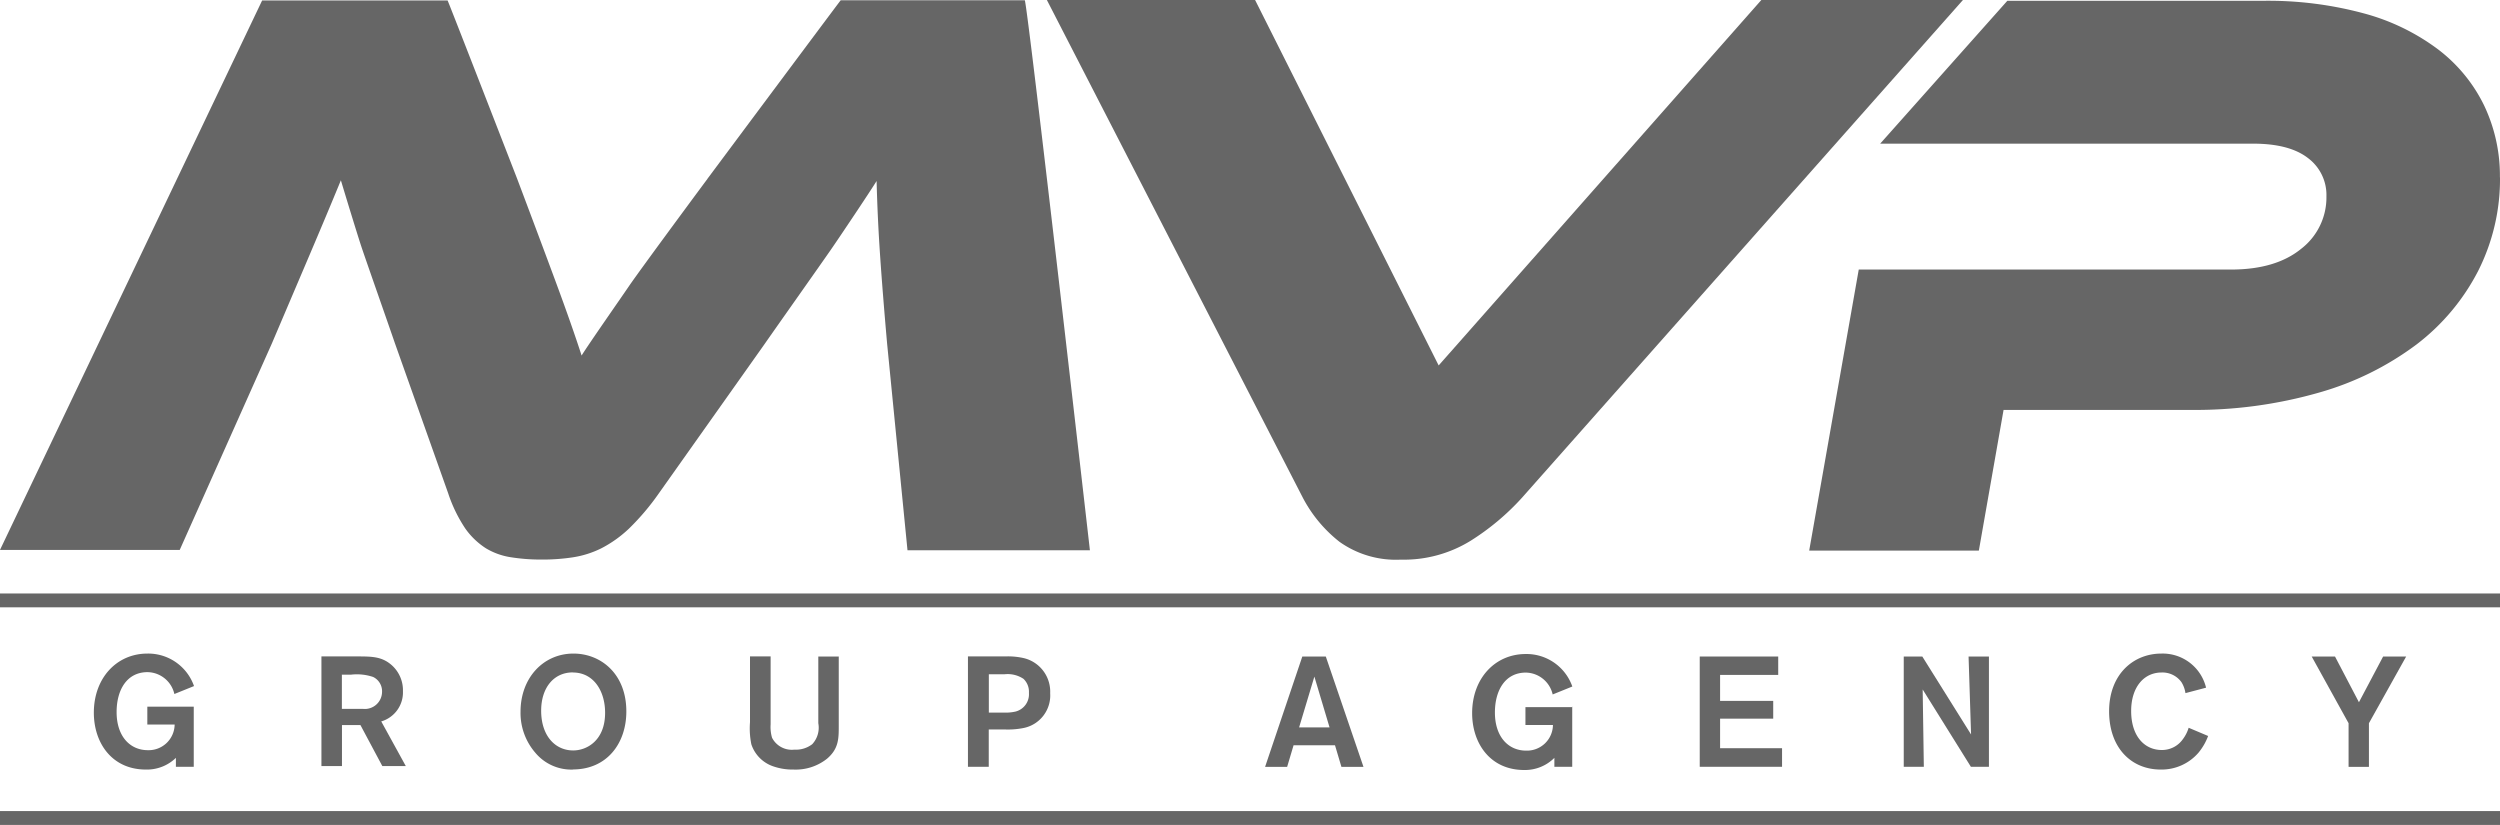
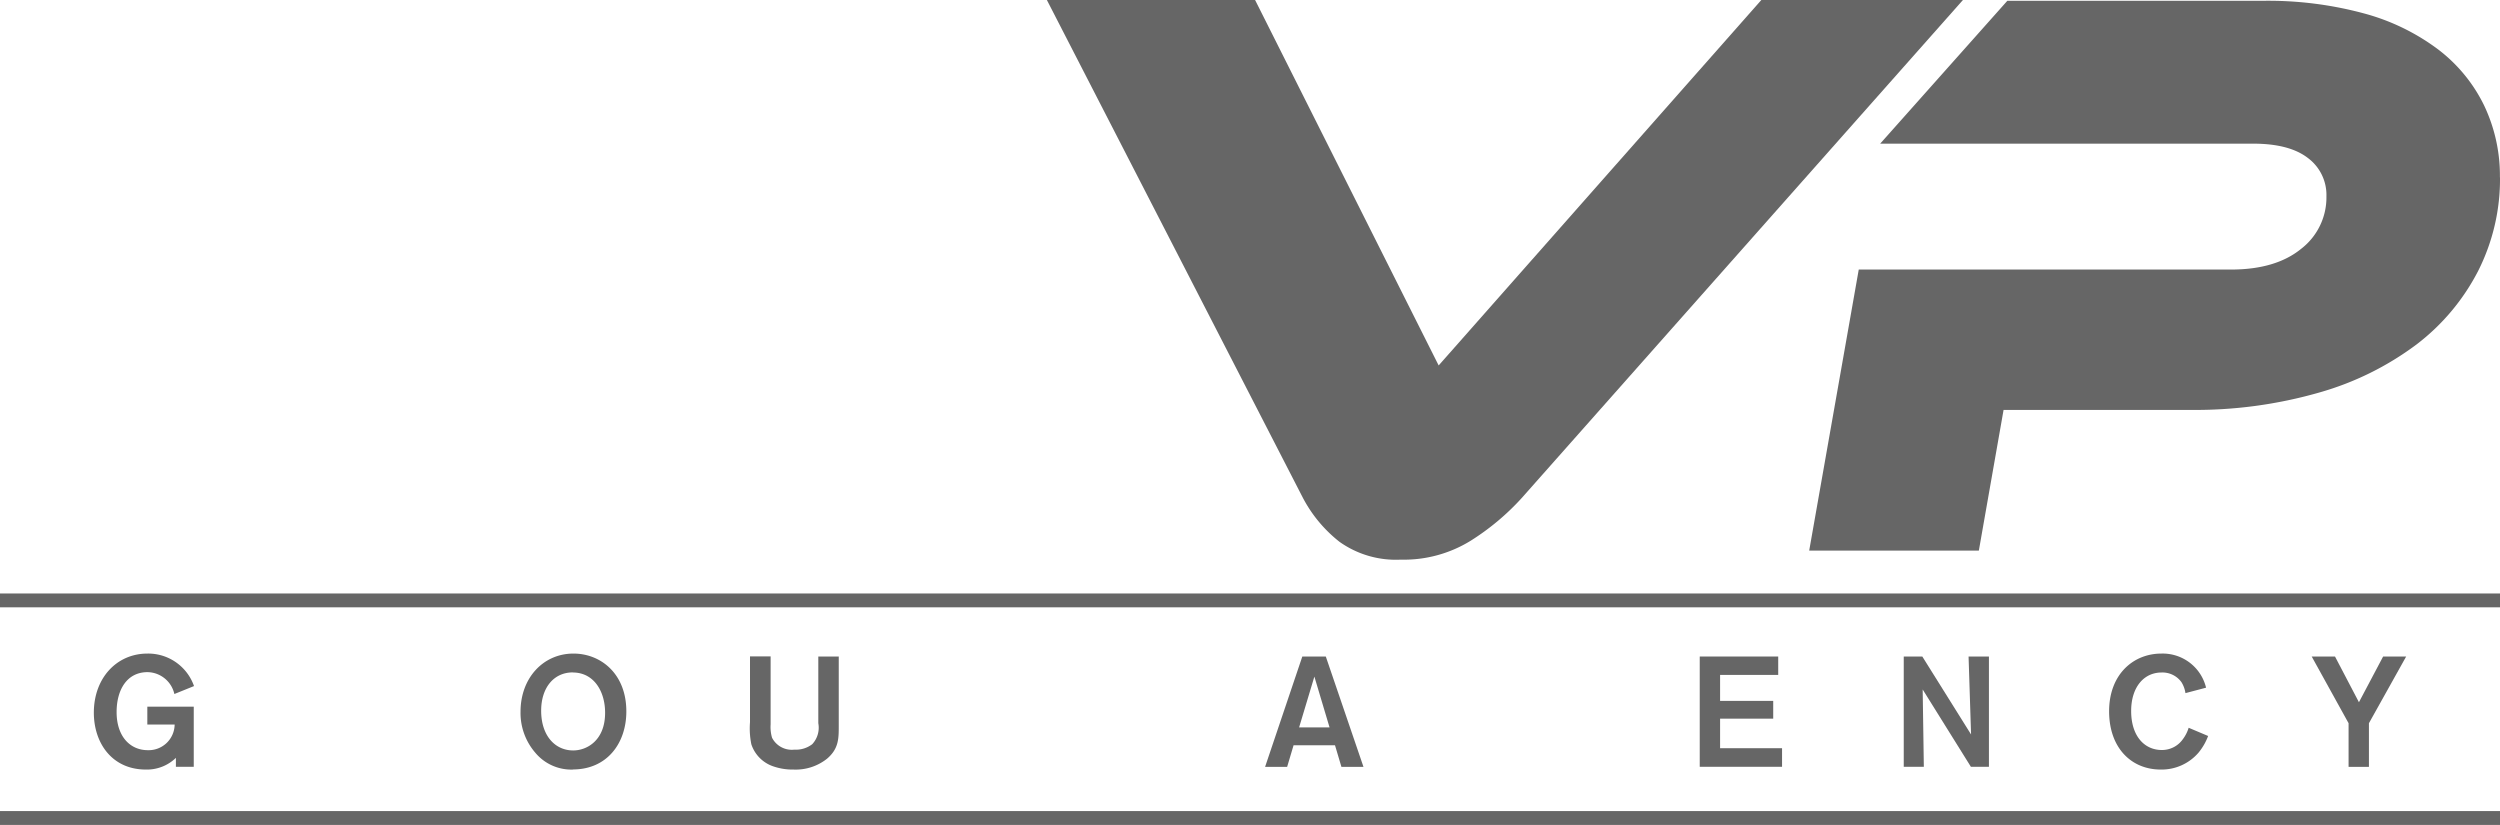
<svg xmlns="http://www.w3.org/2000/svg" viewBox="0 0 280 92.39">
  <g fill="#666">
    <path d="m140.57 93.81 20.56 40.93 36.14-40.93h22.58l-49.41 55.77a27.45 27.45 0 0 1 -5.72 4.79 14.23 14.23 0 0 1 -7.83 2.12 10.91 10.91 0 0 1 -6.87-2 15.31 15.31 0 0 1 -4.1-4.93l-28.67-55.75z" transform="translate(0 -93.81)" />
    <path d="m280 113.63a22.81 22.81 0 0 1 -2.44 10.51 24.33 24.33 0 0 1 -6.91 8.25 33.34 33.34 0 0 1 -10.92 5.39 50.34 50.34 0 0 1 -14.47 1.94h-20.86l-2.77 15.76h-19l5.55-31.48h41.68q5 0 7.84-2.3a7.26 7.26 0 0 0 2.86-5.9 5.16 5.16 0 0 0 -2.07-4.29q-2.08-1.61-6.13-1.61h-41.78l14.24-16h28.63a41.07 41.07 0 0 1 11.38 1.43 24.37 24.37 0 0 1 8.3 4.06 17.5 17.5 0 0 1 5.11 6.27 18.33 18.33 0 0 1 1.75 8.07" transform="translate(0 -93.81)" />
-     <path d="m79.23 113.85c-1.92 2.58-7.69 10.4-8.78 12s-4.58 6.59-5.31 7.78q-1.09-3.37-2.87-8.18t-4.36-11.65s-7.59-19.56-7.78-19.94h-20.77l-29.36 61.54h20.13l10.31-23.1q2.28-5.35 4.26-10t3.48-8.3c.33 1.12 1.82 6 2.28 7.39s3 8.61 3.77 10.86l5.95 16.76a16.21 16.21 0 0 0 1.93 3.99 8.32 8.32 0 0 0 2.33 2.23 7.68 7.68 0 0 0 2.83 1 21.33 21.33 0 0 0 3.42.25 22.34 22.34 0 0 0 3.47-.25 10.89 10.89 0 0 0 3.17-1 13.44 13.44 0 0 0 3.13-2.23 27.32 27.32 0 0 0 3.32-3.92l11.8-16.66c1.52-2.18 6.46-9.17 7.49-10.66s4.38-6.49 5.11-7.68q.1 4.07.39 8.33t.79 9.92l2.28 23.11h20.43s-6.92-60.62-7.29-61.6h-20.62c-.32.39-14.93 20-14.93 20" transform="translate(0 -93.81)" />
    <path d="m0 90.84h280v1.55h-280z" />
    <path d="m0 66.47h280v1.55h-280z" />
    <g transform="translate(0 -93.81)">
      <path d="m21.7 172.93v6.76h-2v-1a4.65 4.65 0 0 1 -3.36 1.31c-3.82 0-5.83-3-5.83-6.37 0-3.89 2.57-6.62 6-6.62a5.44 5.44 0 0 1 5.22 3.64l-2.2.89a3.14 3.14 0 0 0 -3-2.45c-2.33 0-3.47 2-3.47 4.47 0 2.71 1.49 4.27 3.5 4.27a2.91 2.91 0 0 0 3-2.87h-3.06v-2h5.2z" />
-       <path d="m36 167.33h3.94c1.65 0 2.75 0 3.83.89a3.76 3.76 0 0 1 1.36 3 3.39 3.39 0 0 1 -2.43 3.39l2.75 5h-2.63l-2.45-4.59h-2.07v4.59h-2.3zm2.29 2v3.87h.81 1.52a1.93 1.93 0 0 0 2.17-1.91 1.77 1.77 0 0 0 -1-1.66 5.69 5.69 0 0 0 -2.45-.26h-1.04z" />
      <path d="m64.2 180a5.25 5.25 0 0 1 -4.25-1.89 6.81 6.81 0 0 1 -1.65-4.59c0-3.78 2.55-6.51 5.93-6.51 3.06 0 5.93 2.27 5.92 6.49 0 3.54-2.15 6.49-6 6.49m0-10.87c-2.12 0-3.54 1.71-3.54 4.29 0 2.78 1.54 4.45 3.59 4.45 1.54 0 3.52-1.12 3.57-4.09.05-2.42-1.19-4.64-3.62-4.64" />
      <path d="m93.94 167.33v7.79c0 1.4 0 2.56-1.33 3.68a5.64 5.64 0 0 1 -3.73 1.2 6.58 6.58 0 0 1 -2.19-.33 3.9 3.9 0 0 1 -2.54-2.5 8.91 8.91 0 0 1 -.15-2.47v-7.37h2.31v7.6a4.3 4.3 0 0 0 .16 1.51 2.49 2.49 0 0 0 2.5 1.33 3 3 0 0 0 2-.61 2.71 2.71 0 0 0 .68-2.35v-7.47h2.33z" />
-       <path d="m108.42 167.33h4.17a7.93 7.93 0 0 1 2.12.2 3.86 3.86 0 0 1 2.91 3.92 3.72 3.72 0 0 1 -3 3.9 8.94 8.94 0 0 1 -2.08.16h-1.8v4.18h-2.33v-12.36zm2.33 2v4.29h1.66a5.06 5.06 0 0 0 1.31-.11 2 2 0 0 0 1.52-2.1 2 2 0 0 0 -.61-1.57 3.2 3.2 0 0 0 -2.14-.51h-1.75z" />
      <path d="m149.52 177.28h-4.64l-.72 2.42h-2.47l4.17-12.36h2.63l4.22 12.36h-2.47zm-.61-2-1.7-5.69-1.71 5.69z" />
-       <path d="m176.09 172.93v6.76h-2v-1a4.65 4.65 0 0 1 -3.38 1.36c-3.82 0-5.83-3-5.83-6.37 0-3.89 2.57-6.62 6-6.62a5.44 5.44 0 0 1 5.22 3.64l-2.2.89a3.14 3.14 0 0 0 -3-2.45c-2.33 0-3.47 2-3.47 4.47 0 2.71 1.49 4.27 3.5 4.27a2.91 2.91 0 0 0 3-2.87h-3.08v-2h5.2z" />
    </g>
    <path d="m192.65 75.59v2.91h5.95v1.99h-5.95v3.31h6.94v2.08h-9.22v-12.35h8.79v2.06z" />
    <path d="m220.48 73.53h2.28v12.35h-2.02l-5.4-8.66.13 8.66h-2.25v-12.35h2.08l5.46 8.73z" />
    <path d="m247.31 176.24a6.51 6.51 0 0 1 -1.07 1.86 5.45 5.45 0 0 1 -4.24 1.9c-3.27 0-5.78-2.4-5.78-6.53s2.71-6.46 5.86-6.46a5 5 0 0 1 5 3.82l-2.31.61a3.13 3.13 0 0 0 -.45-1.23 2.62 2.62 0 0 0 -2.22-1.08c-2 0-3.41 1.66-3.41 4.31 0 2.82 1.49 4.37 3.43 4.37a2.85 2.85 0 0 0 2.36-1.21 4.09 4.09 0 0 0 .65-1.28z" transform="translate(0 -93.81)" />
    <path d="m265.32 81v4.89h-2.28v-4.89l-4.13-7.47h2.61l2.68 5.12 2.71-5.12h2.58z" />
  </g>
</svg>